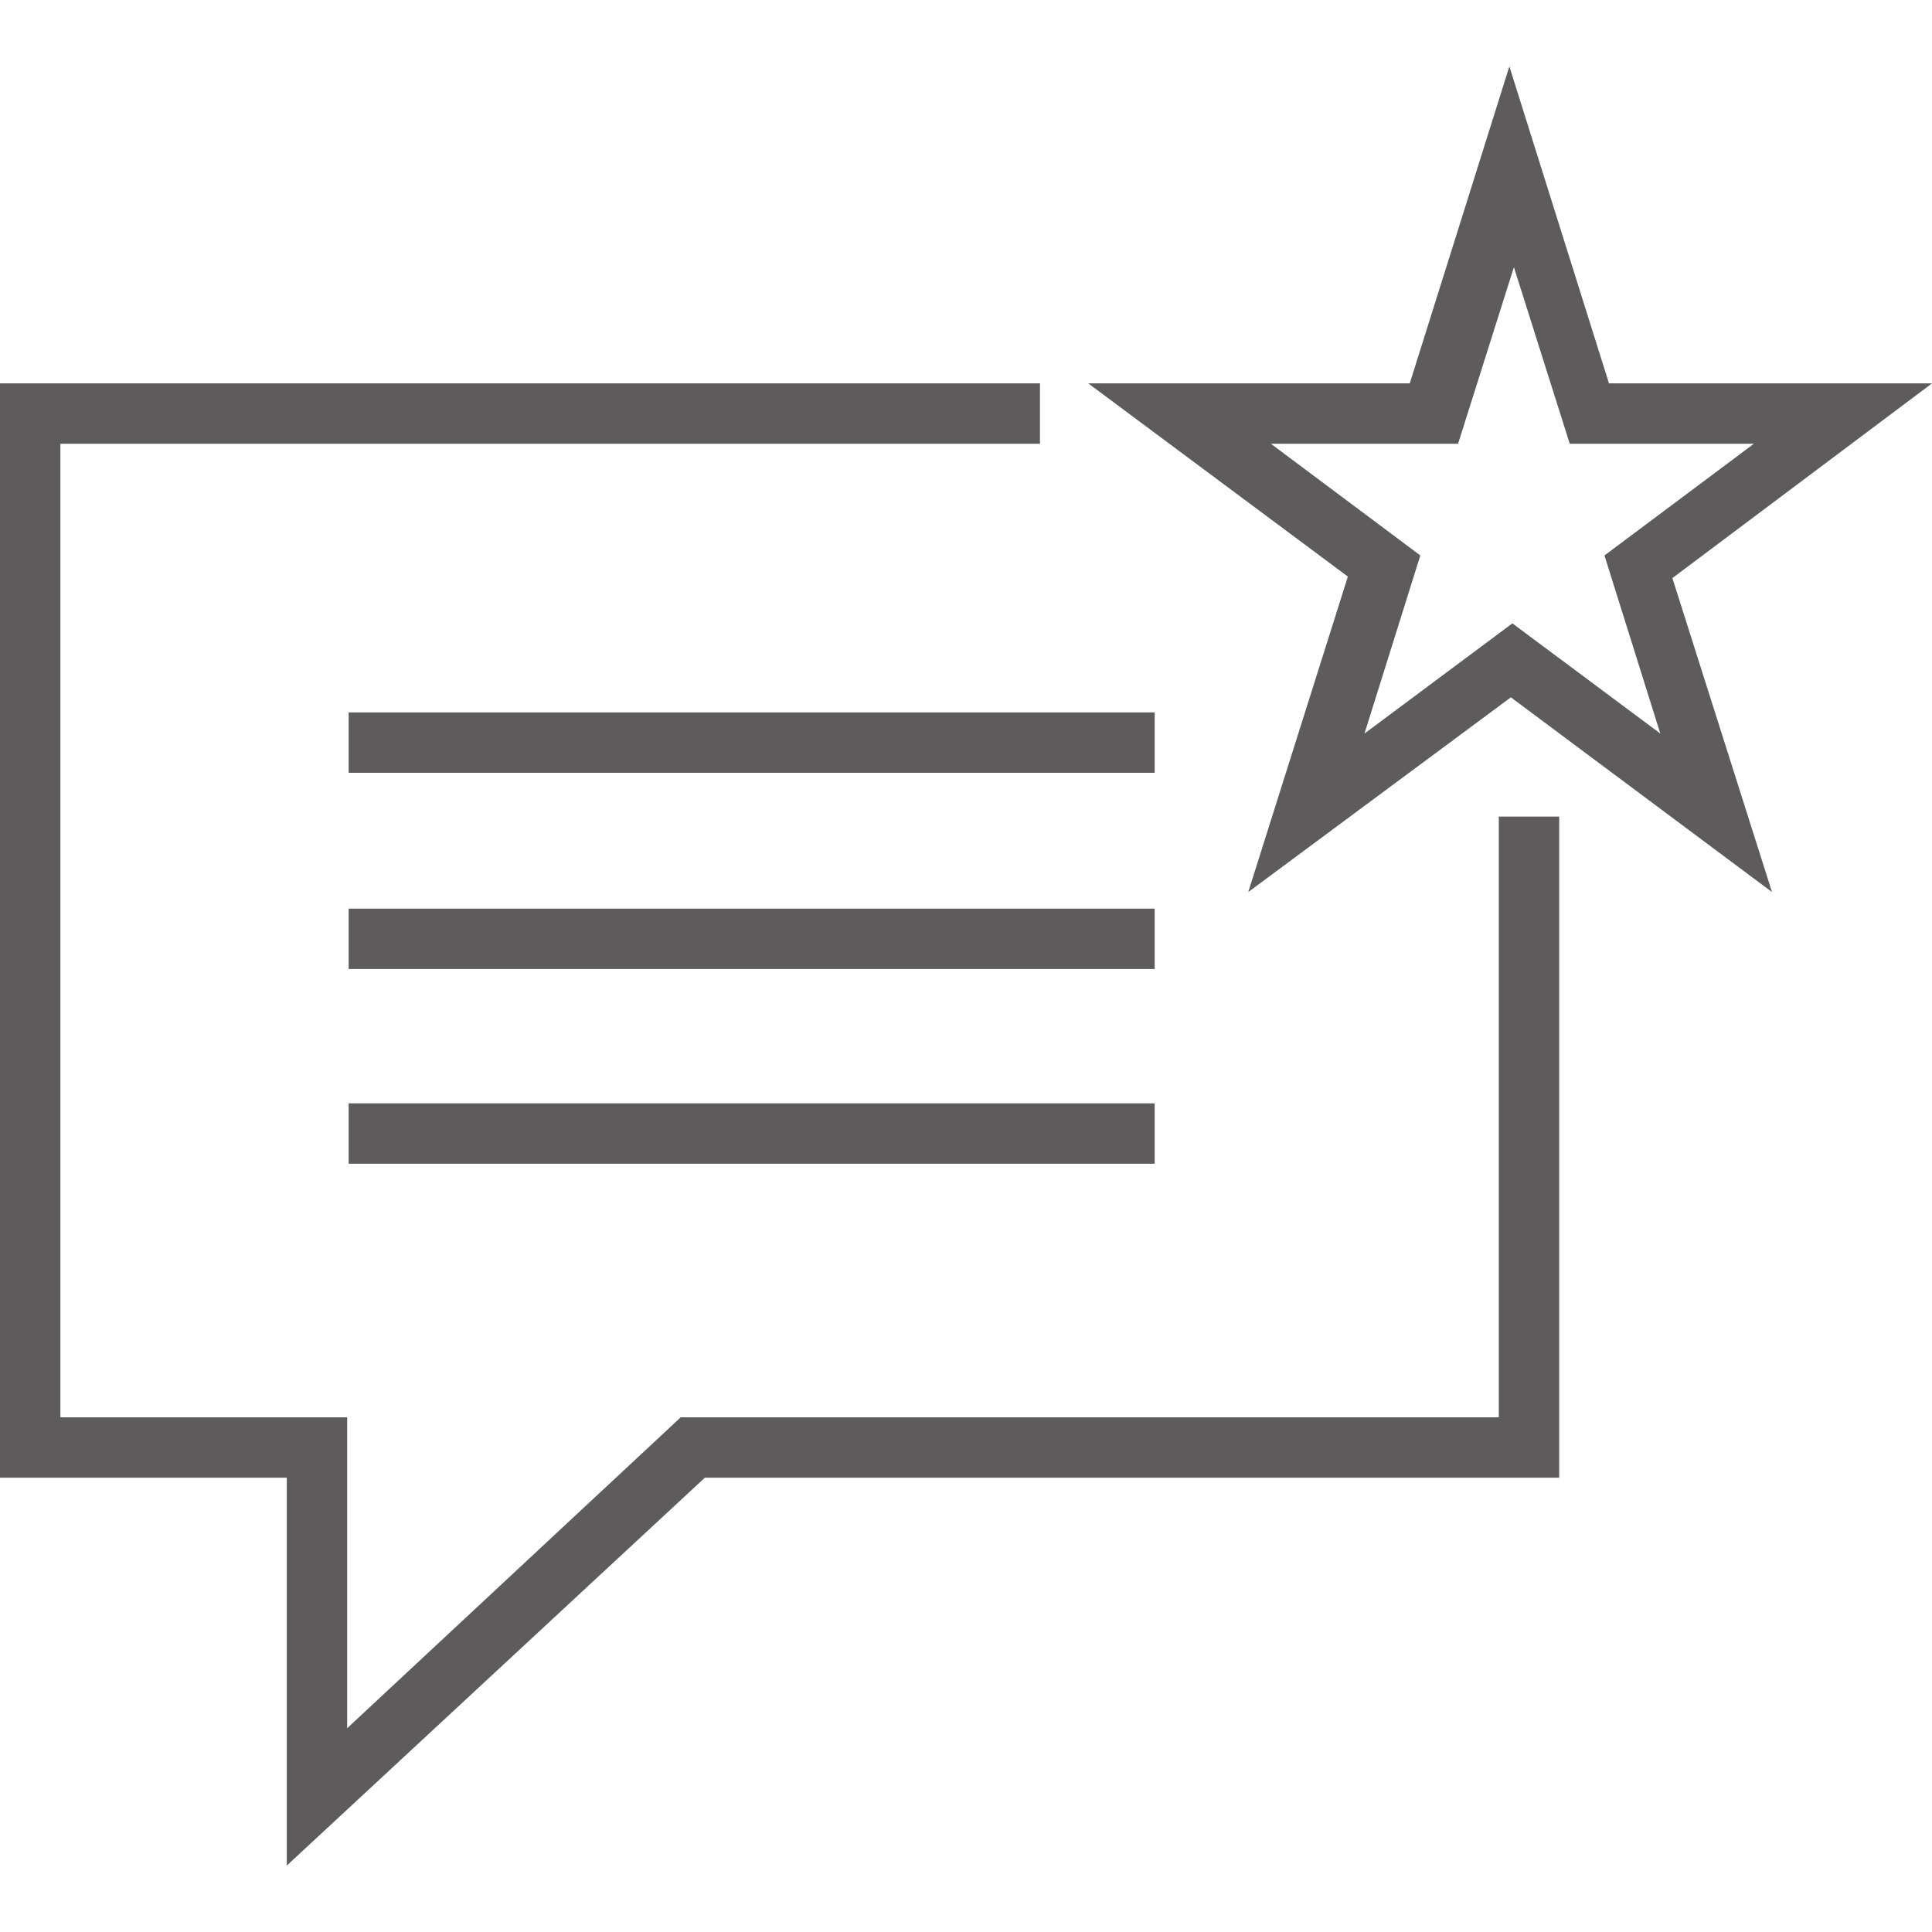
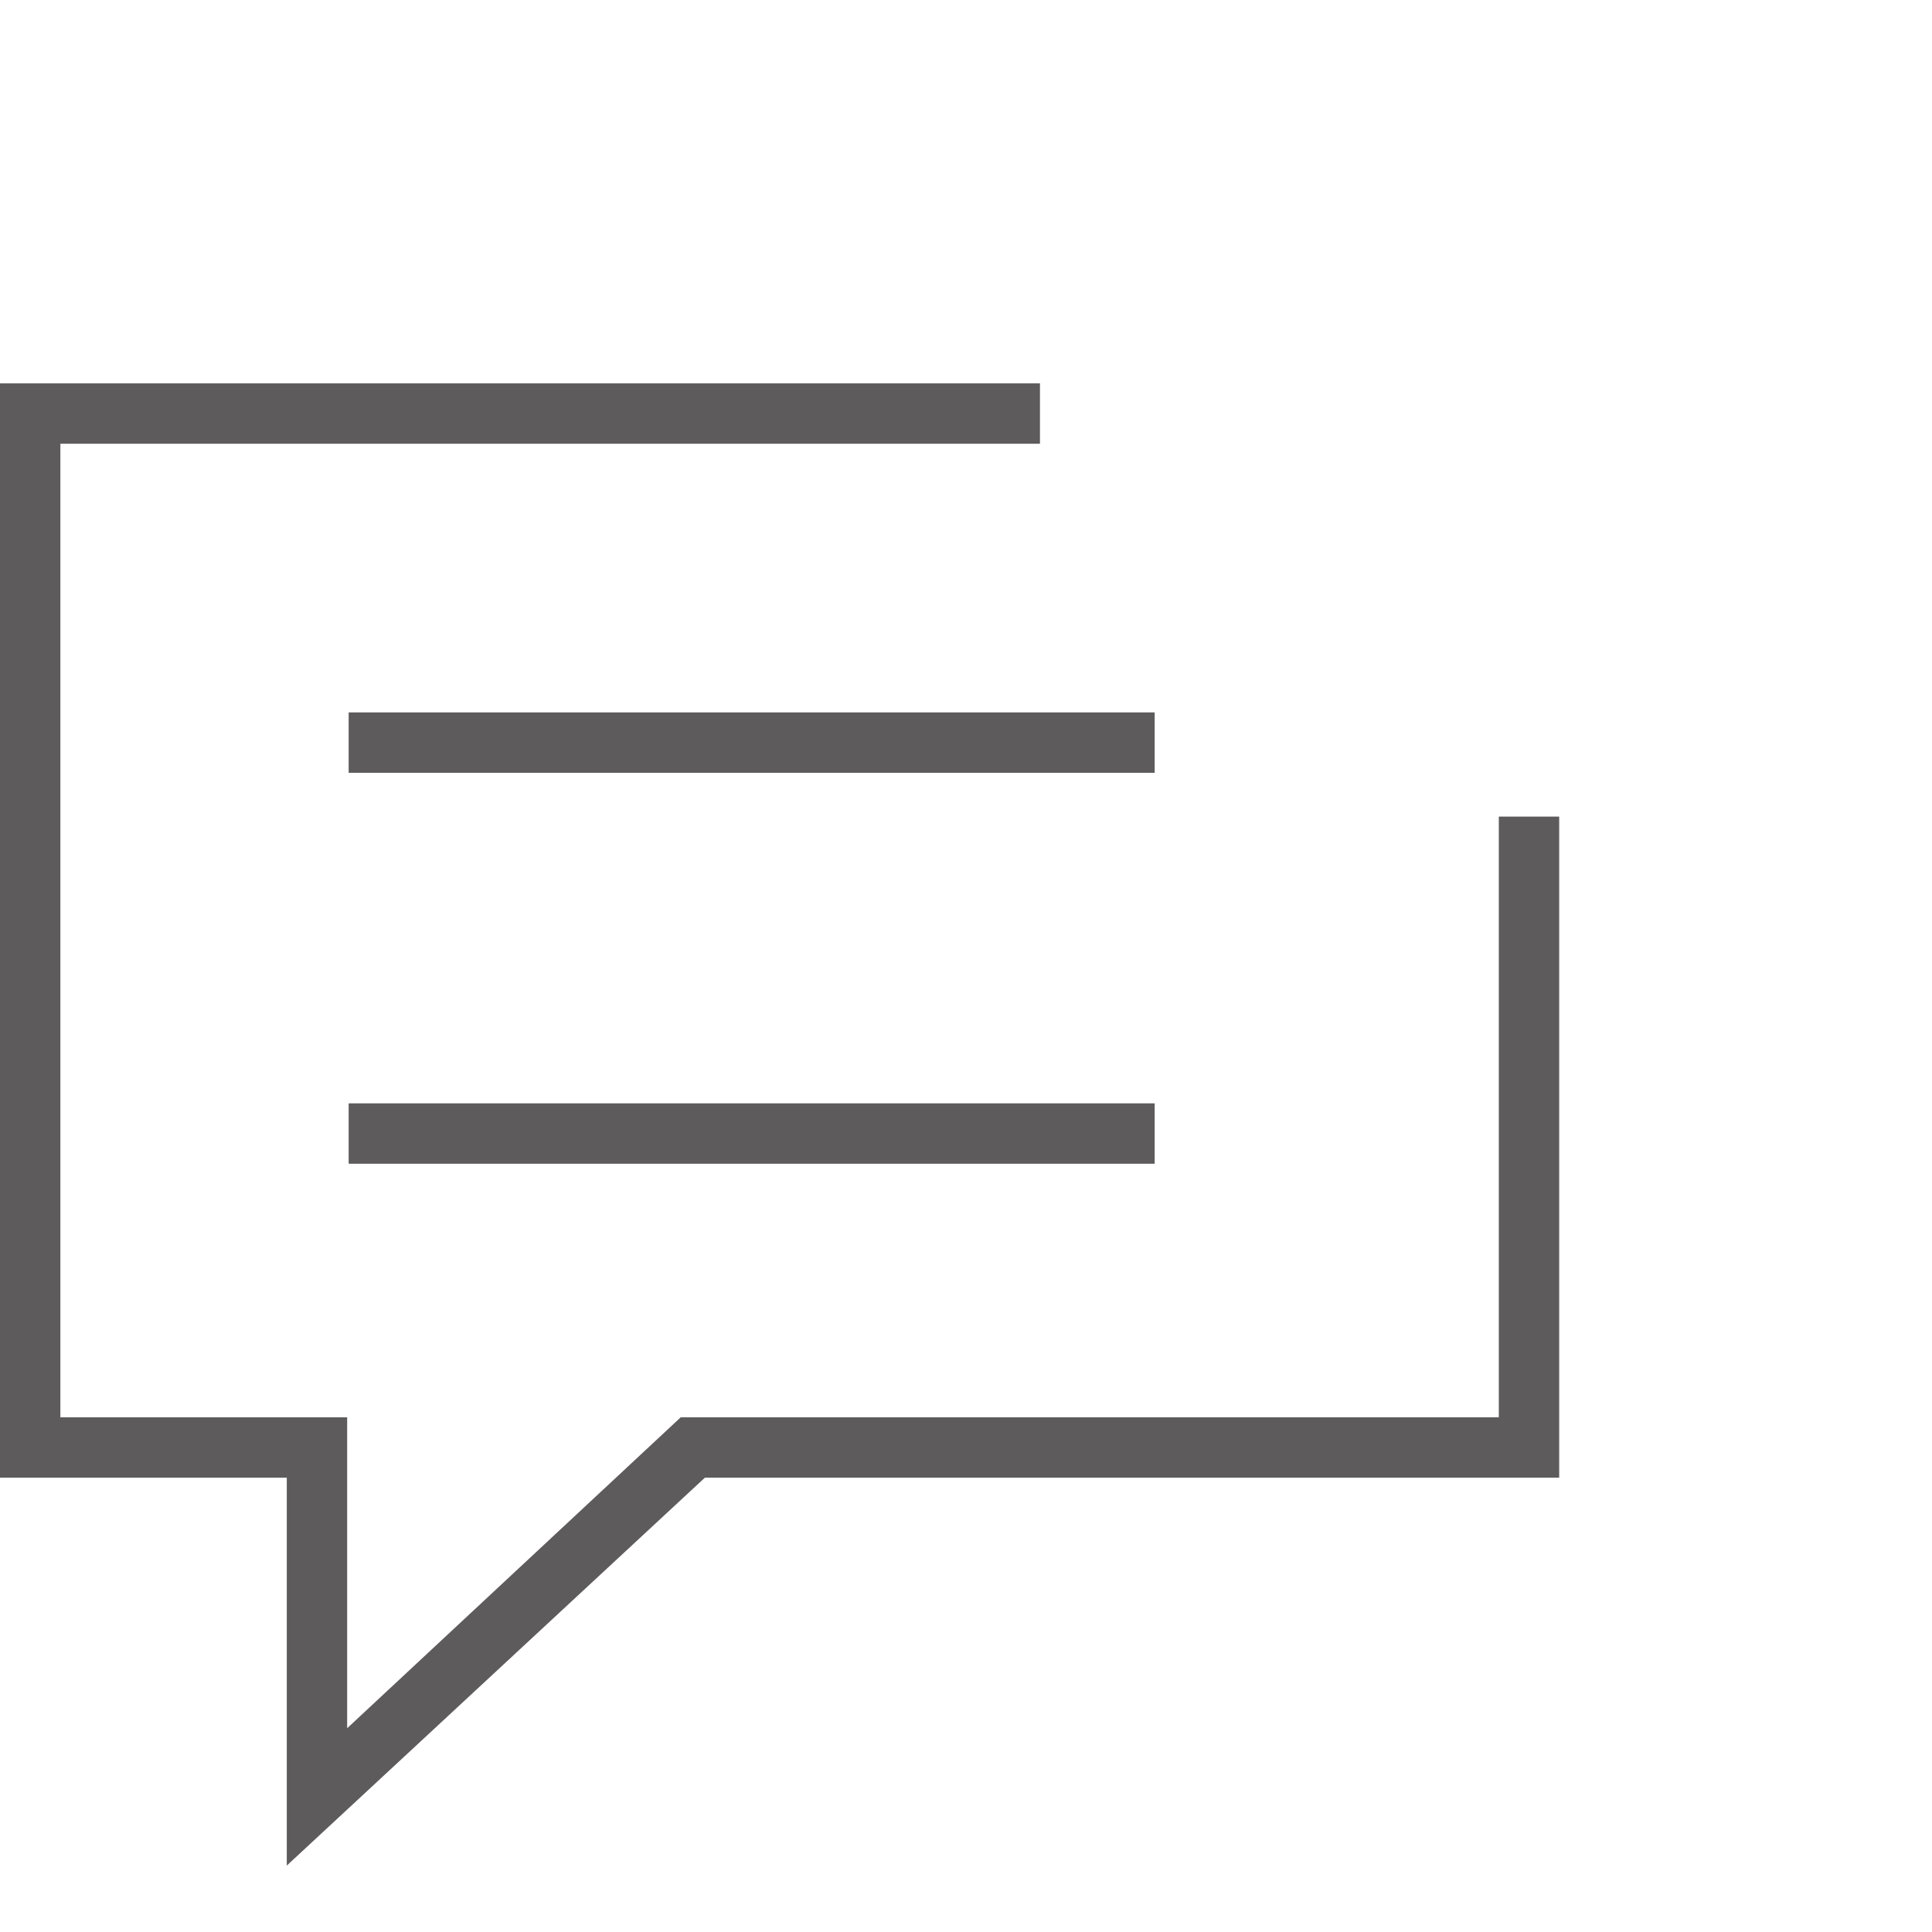
<svg xmlns="http://www.w3.org/2000/svg" version="1.1" id="Layer_1" x="0px" y="0px" viewBox="0 0 128 128" style="enable-background:new 0 0 128 128;" xml:space="preserve">
  <style type="text/css">
	.st0{fill:#5D5B5B;}
</style>
  <g>
    <g>
      <g>
        <polygon class="st0" points="19,123.6 19,97.9 0,97.9 0,25.4 68.9,25.4 68.9,29.4 4,29.4 4,93.9 23,93.9 23,114.5 45.1,93.9      99.3,93.9 99.3,54.1 103.3,54.1 103.3,97.9 46.7,97.9    " />
      </g>
      <g>
        <g>
          <rect x="23.1" y="47.2" class="st0" width="53.4" height="4" />
        </g>
        <g>
-           <rect x="23.1" y="60.2" class="st0" width="53.4" height="4" />
-         </g>
+           </g>
        <g>
          <rect x="23.1" y="73.1" class="st0" width="53.4" height="4" />
        </g>
      </g>
    </g>
    <g>
-       <path class="st0" d="M117.4,59.1l-17.3-12.9L82.7,59.1l6.6-20.9L72.1,25.4h21.3l6.6-21l6.6,21H128l-17.2,12.9L117.4,59.1z     M84.2,29.4l9.9,7.4l-3.7,11.8l9.8-7.3l9.8,7.3l-3.7-11.8l9.9-7.4h-12.2l-3.7-11.7l-3.7,11.7C96.3,29.4,84.2,29.4,84.2,29.4z" />
-     </g>
+       </g>
  </g>
</svg>